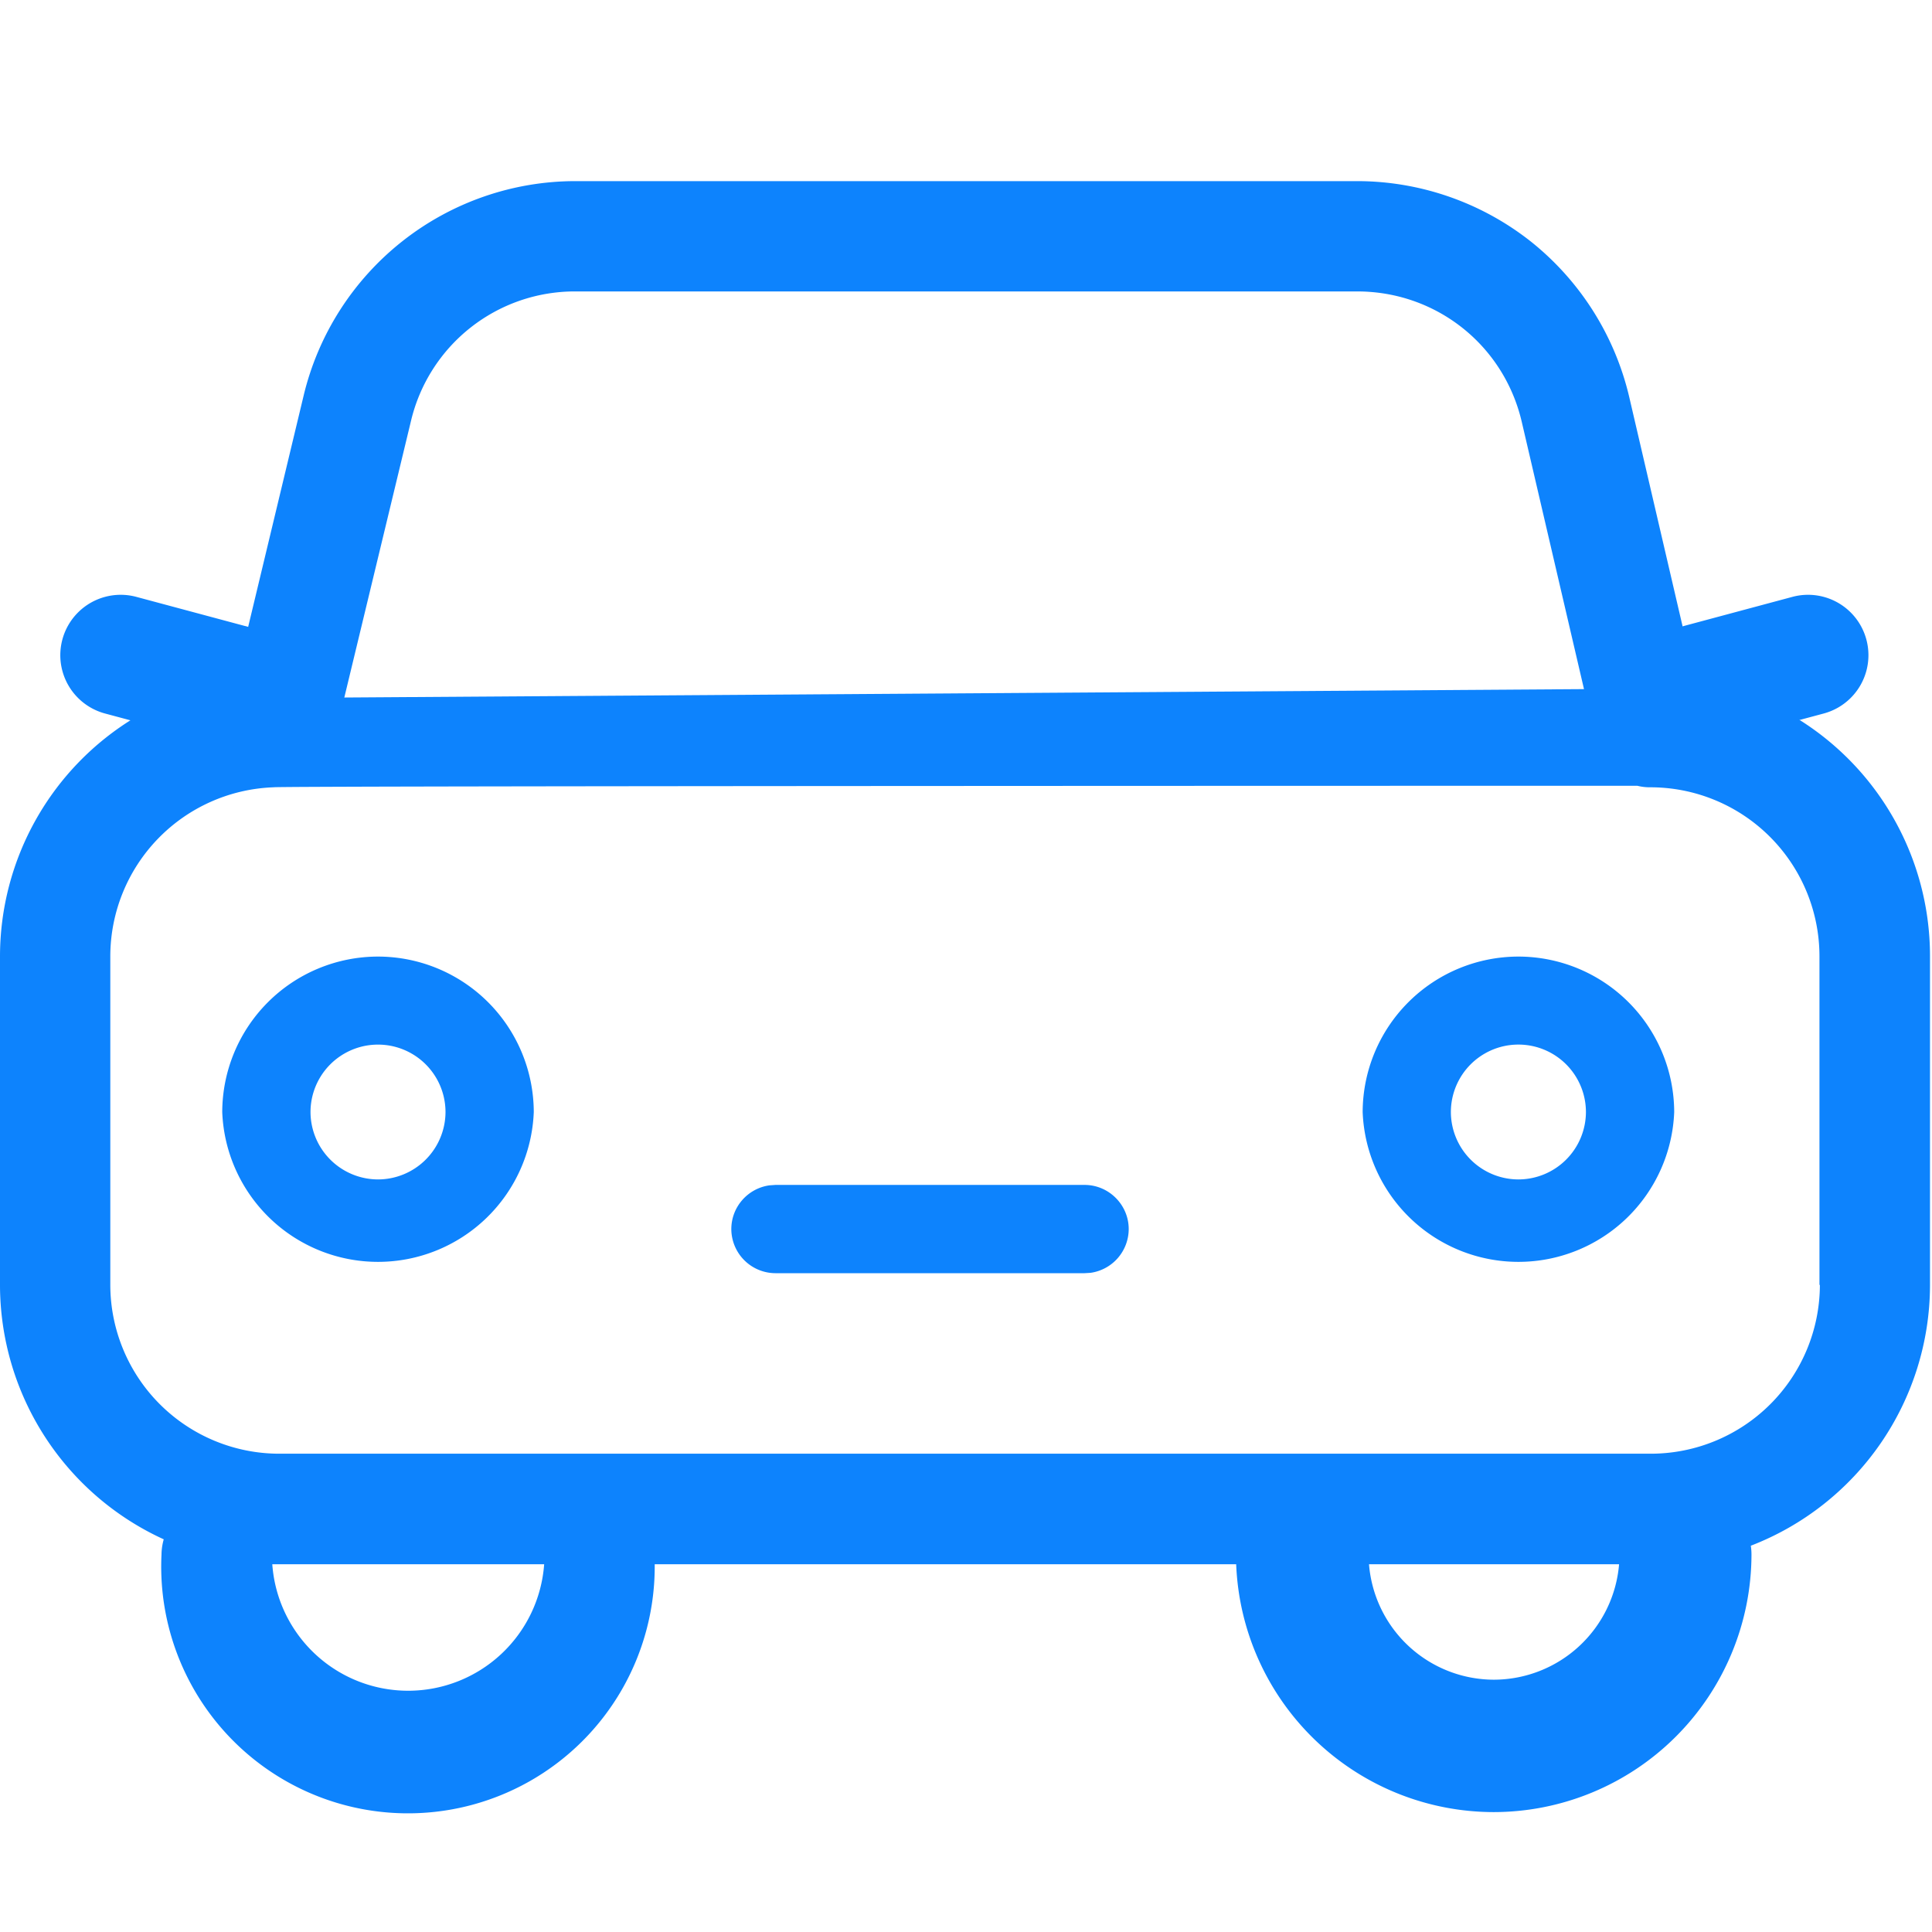
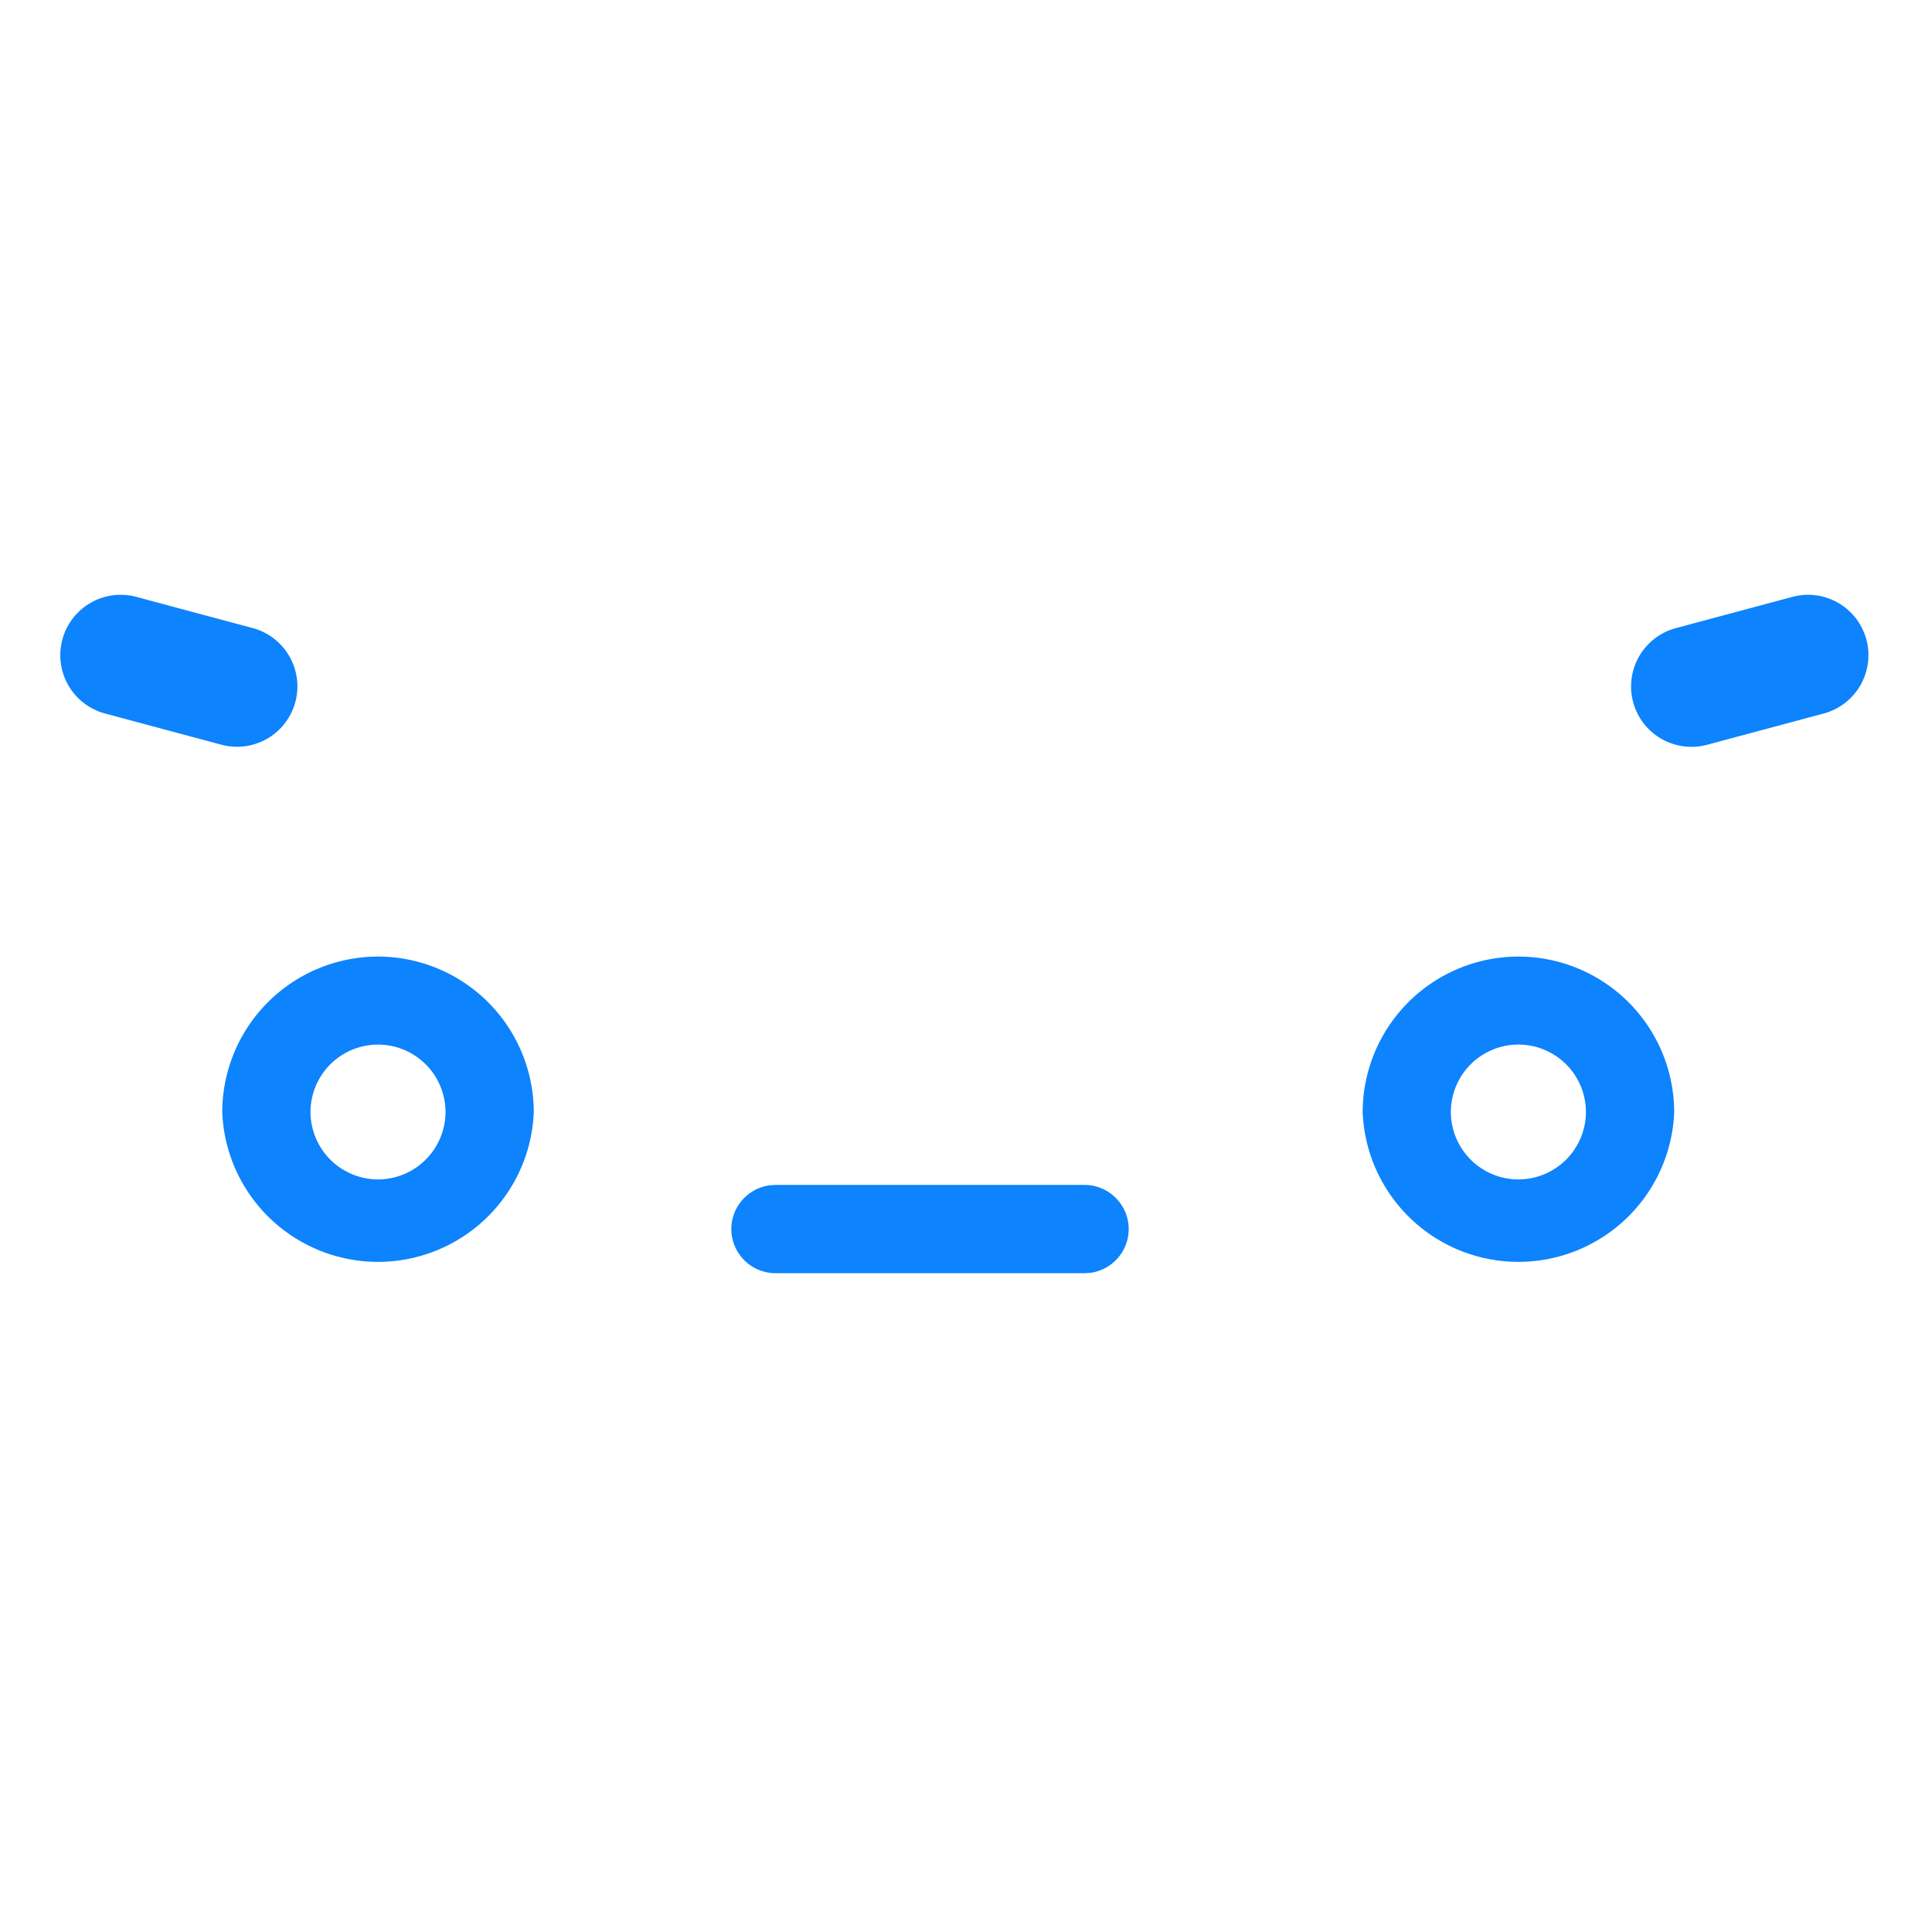
<svg xmlns="http://www.w3.org/2000/svg" t="1750740485165" class="icon" viewBox="0 0 1024 1024" version="1.1" p-id="5213" width="128" height="128">
-   <path d="M941.632 374.72l-48.64-37.664-29.472-126.656A148.896 148.896 0 0 0 811.36 128 148.704 148.704 0 0 0 719.296 96H304.896A148.224 148.224 0 0 0 160.96 209.568l-32.512 135.552-56.96 35.2A147.968 147.968 0 0 0 0 506.88v174.272a148.352 148.352 0 0 0 86.784 134.72 30.592 30.592 0 0 0-1.184 8.096 130.784 130.784 0 1 0 261.408 5.12h308.192a136.736 136.736 0 0 0 136.48 131.36 136.736 136.736 0 0 0 136.64-136.48 30.368 30.368 0 0 0-0.352-4.704 148.32 148.32 0 0 0 94.976-138.112V506.88a147.904 147.904 0 0 0-81.28-132.16zM304.96 154.464h414.4c41.856 0 77.76 28.448 87.232 69.248l32.96 141.536-657.056 4.448 35.328-146.56a89.248 89.248 0 0 1 87.136-68.672zM216.384 896.128a72.192 72.192 0 0 1-72.064-67.04h144.096a72.288 72.288 0 0 1-72.032 67.04z m575.424-5.856a66.528 66.528 0 0 1-66.208-61.184h132.544a66.72 66.72 0 0 1-66.336 61.184z m172.768-209.248a89.664 89.664 0 0 1-89.6 89.472H148.064a89.6 89.6 0 0 1-89.6-89.472v-174.272a89.728 89.728 0 0 1 86.56-89.472c0-0.8 722.816-0.8 722.816-0.8a27.2 27.2 0 0 0 6.912 0.8 89.6 89.6 0 0 1 89.6 89.472v174.272h0.224z" fill="#0d83fd" p-id="5214" />
  <path d="M200.352 507.008a82.624 82.624 0 0 0-82.56 82.432 82.624 82.624 0 0 0 165.12 0 82.624 82.624 0 0 0-82.56-82.432z m0 118.112a35.84 35.84 0 0 1-35.776-35.68 35.776 35.776 0 0 1 71.552 0 35.84 35.84 0 0 1-35.776 35.68z m604.448-118.112a82.624 82.624 0 0 0-82.56 82.432 82.624 82.624 0 0 0 165.12 0 82.624 82.624 0 0 0-82.56-82.432z m0 118.112a35.84 35.84 0 0 1-35.808-35.68 35.776 35.776 0 0 1 71.584 0 35.84 35.84 0 0 1-35.776 35.68z m-393.792 2.912h163.84c12.864 0 23.392 10.56 23.392 23.392a23.488 23.488 0 0 1-20.224 23.2l-3.168 0.192h-163.84a23.456 23.456 0 0 1-23.392-23.36c0-11.84 8.832-21.632 20.224-23.2l3.168-0.224h163.84zM72.256 316.352l61.792 16.576a32 32 0 0 1-16.544 61.824l-61.824-16.576a32 32 0 1 1 16.576-61.824z m877.76 0a32 32 0 0 1 16.576 61.824l-61.792 16.576a32 32 0 0 1-16.576-61.824z" fill="#0d83fd" p-id="5215" />
</svg>